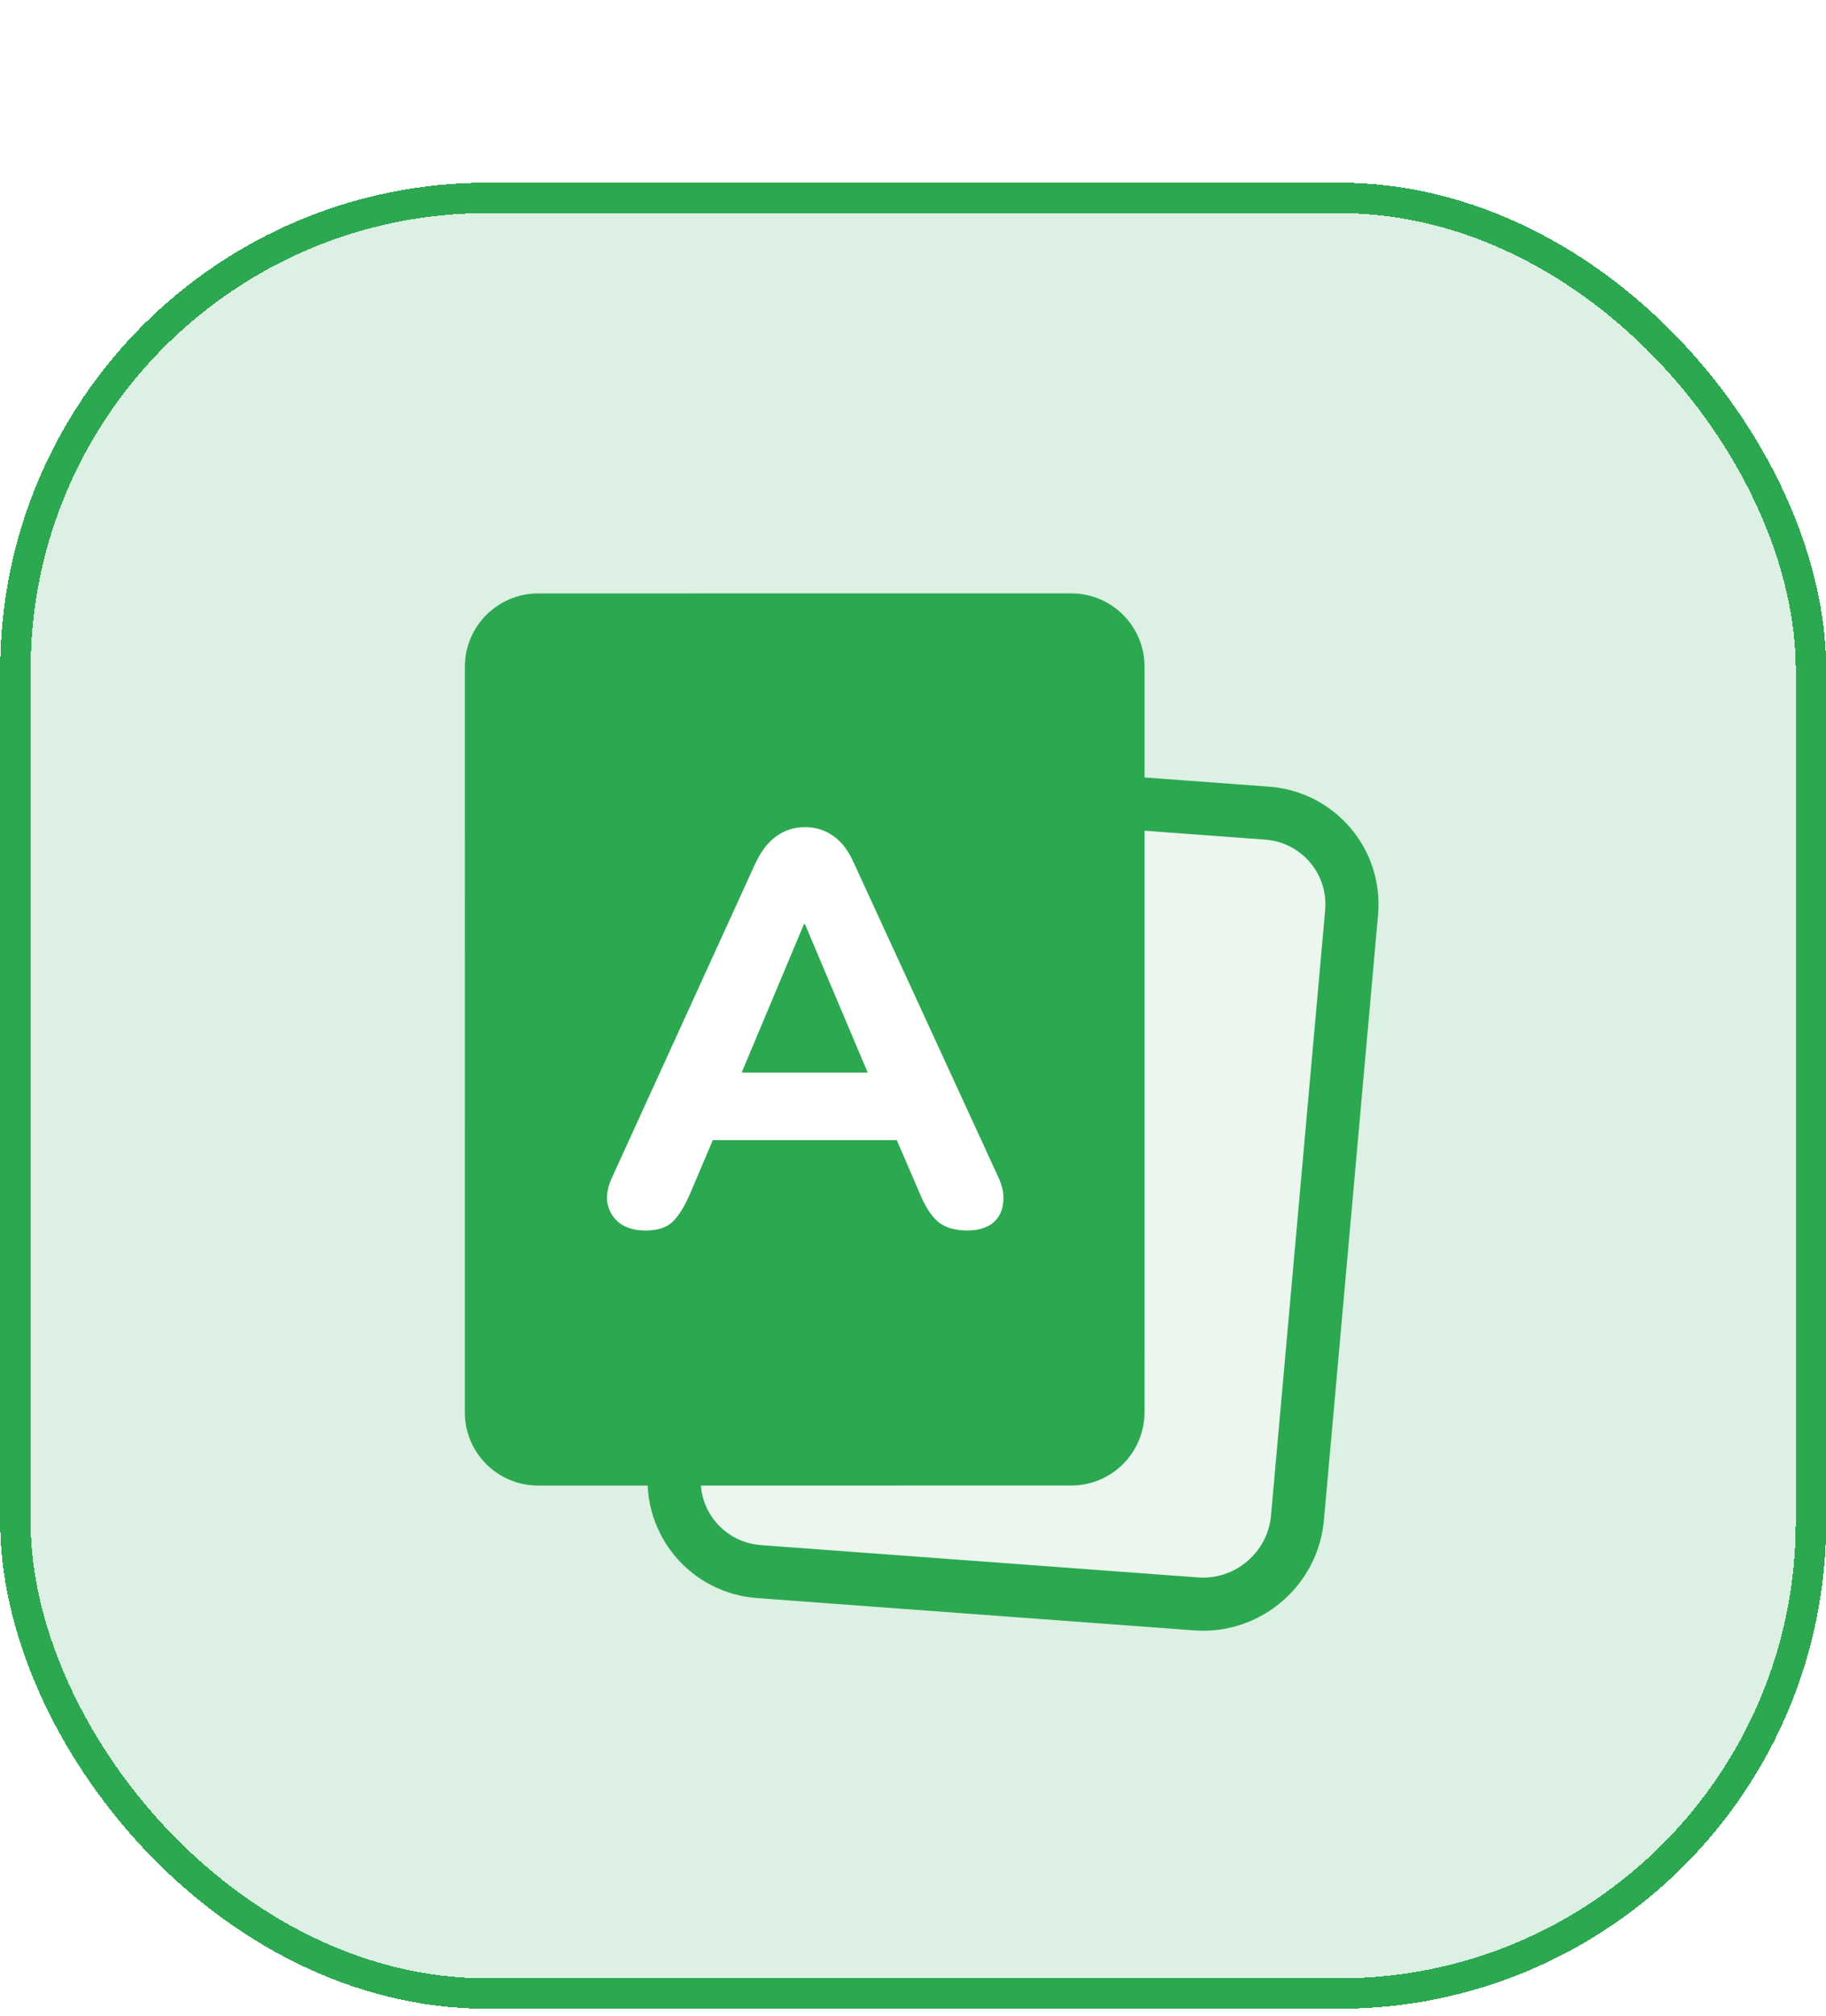
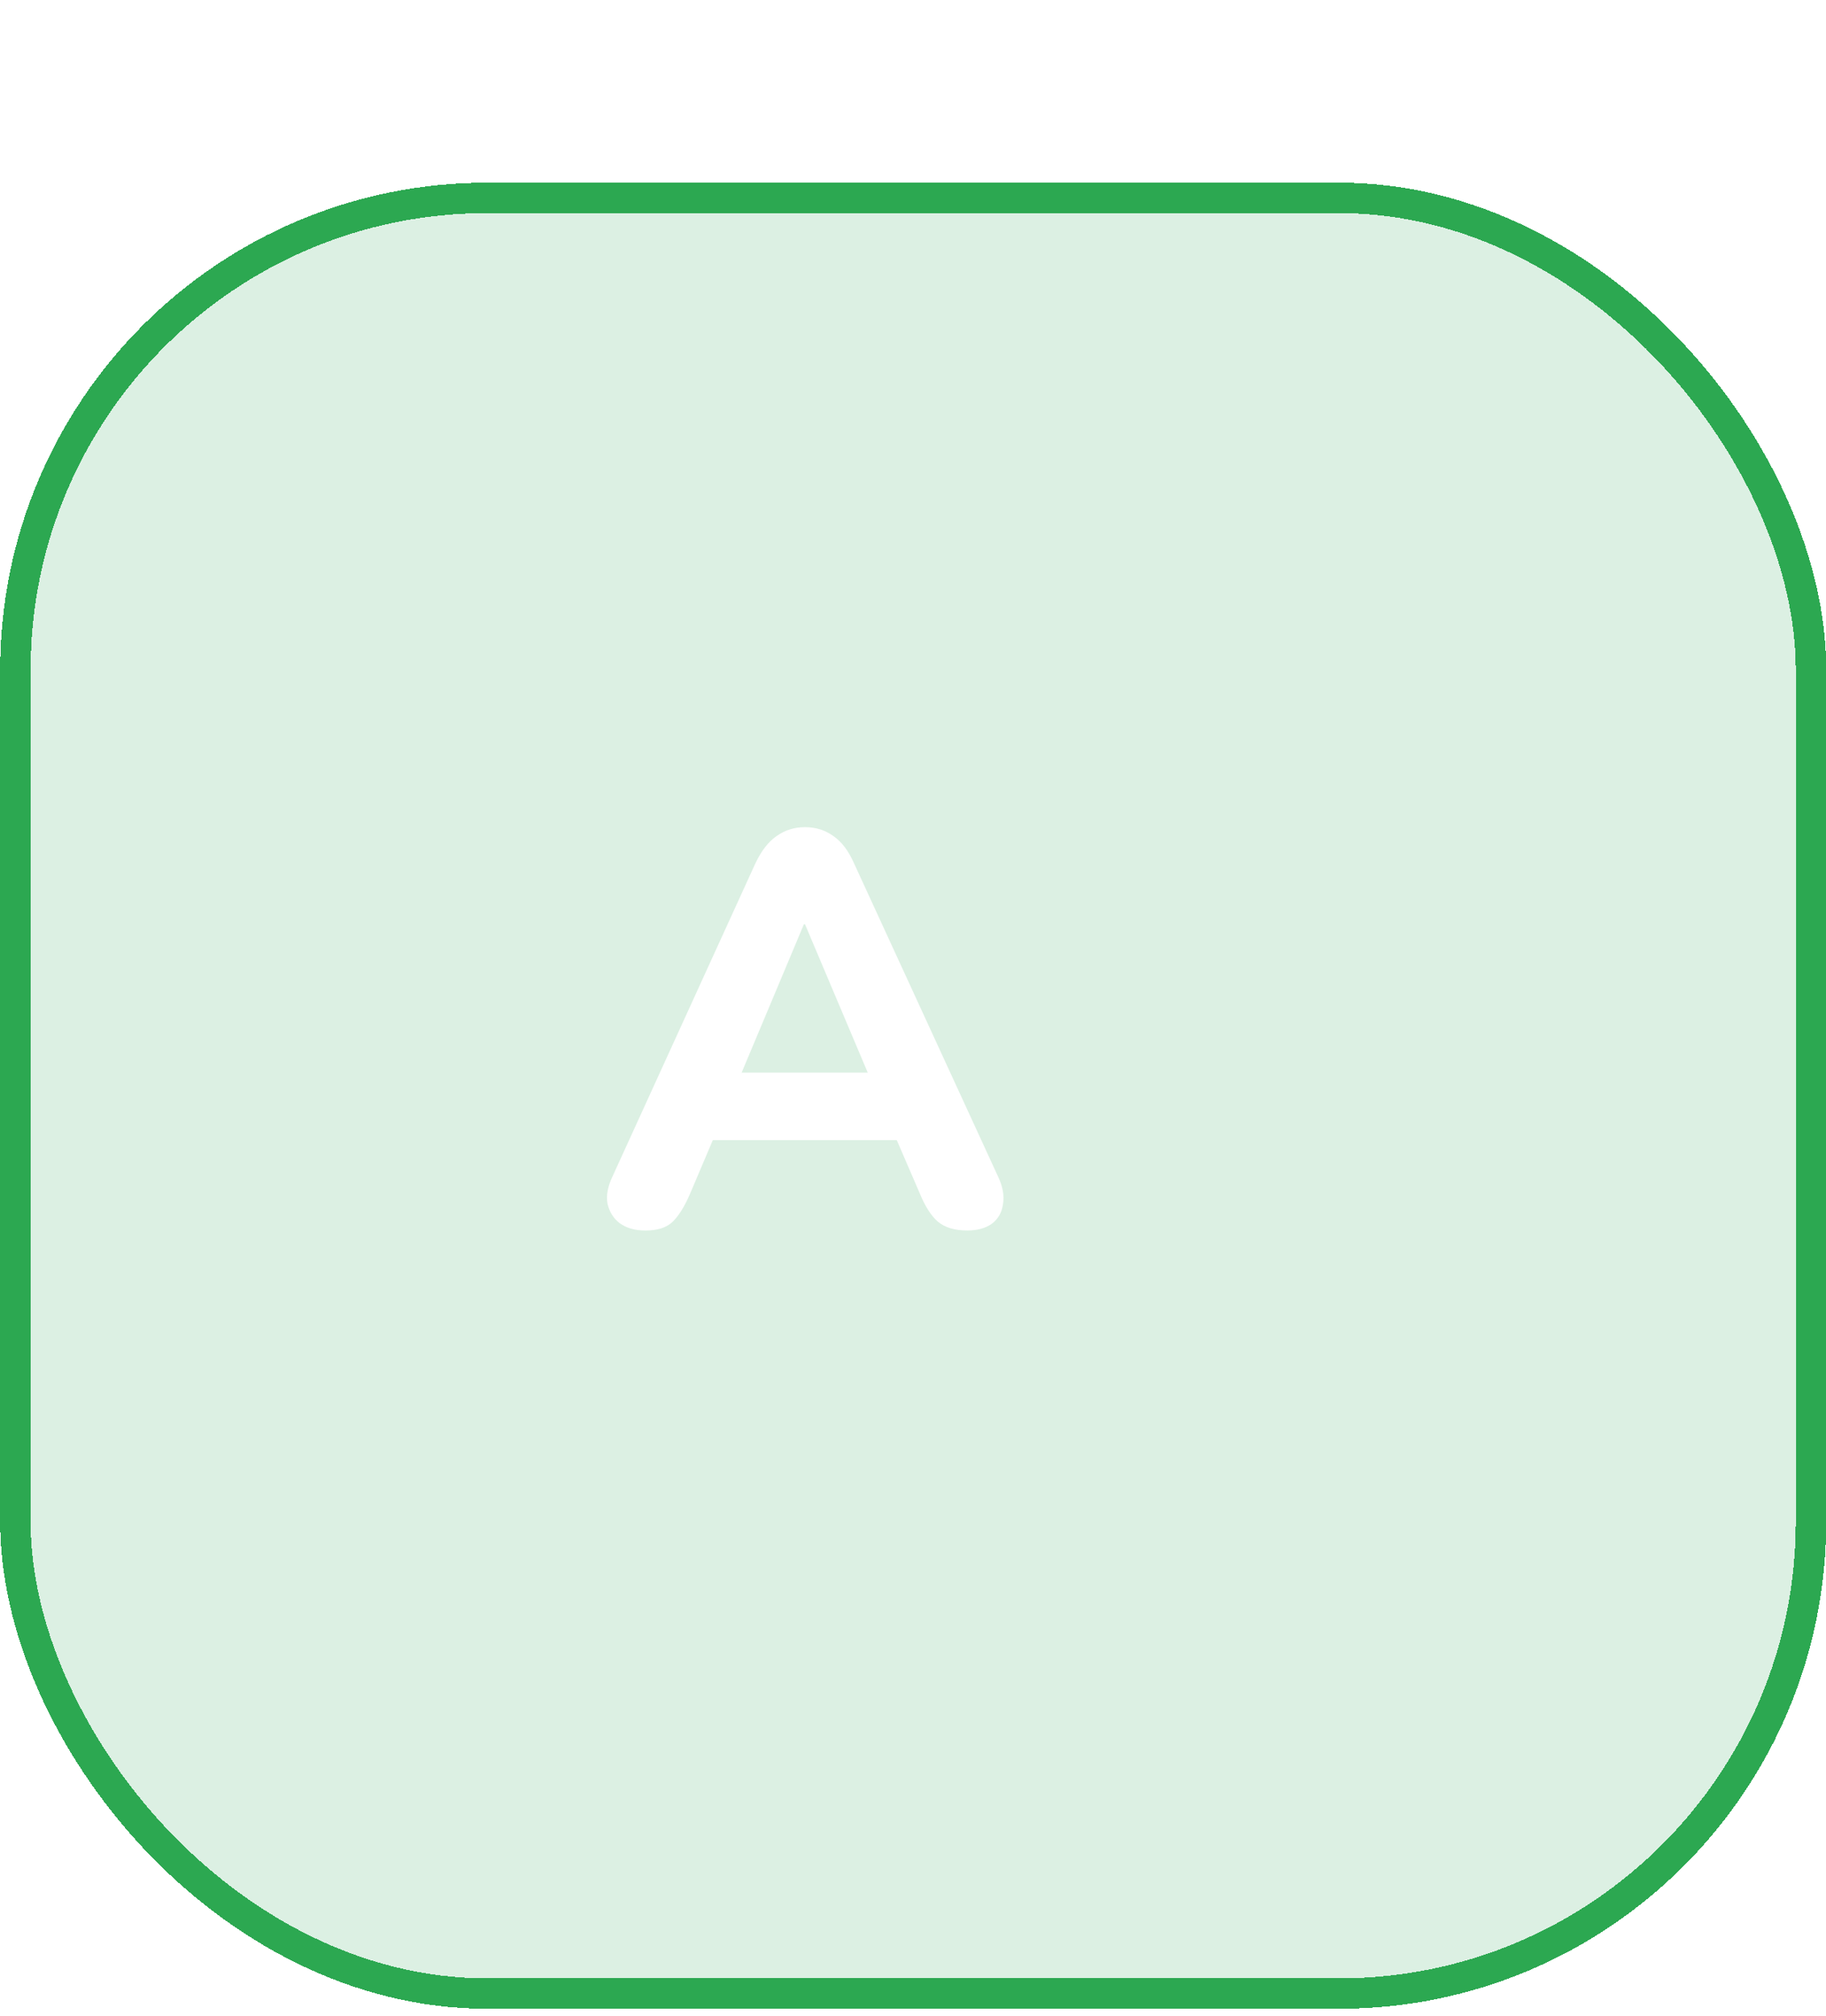
<svg xmlns="http://www.w3.org/2000/svg" width="48" height="53" viewBox="0 0 48 53" fill="none">
  <g filter="url(#filter0_d_1748_14184)">
    <rect width="48" height="48" rx="12.8" transform="matrix(1 -0 -0 1 0.005 0.002)" fill="#DCF0E3" shape-rendering="crispEdges" />
    <rect x="0.4" y="0.4" width="47.2" height="47.2" rx="12.4" transform="matrix(1 -0 -0 1 0.005 0.002)" stroke="#2CA851" stroke-width="0.8" shape-rendering="crispEdges" />
-     <path d="M33.305 16.574L21.815 15.724C20.466 15.624 19.274 16.636 19.154 17.983L17.73 33.89C17.609 35.238 18.605 36.411 19.955 36.511L31.444 37.36C32.794 37.46 33.985 36.449 34.106 35.101L35.529 19.194C35.65 17.847 34.654 16.673 33.305 16.574Z" fill="#EAF6EE" />
-     <path d="M33.305 16.574L21.815 15.724C20.466 15.624 19.274 16.636 19.154 17.983L17.73 33.89C17.609 35.238 18.605 36.411 19.955 36.511L31.444 37.36C32.794 37.46 33.985 36.449 34.106 35.101L35.529 19.194C35.65 17.847 34.654 16.673 33.305 16.574Z" stroke="#2CA851" stroke-width="1.396" />
-     <path d="M12.22 12.725C12.221 11.662 13.083 10.799 14.147 10.799L28.162 10.798C29.225 10.798 30.087 11.66 30.087 12.724L30.085 32.322C30.085 33.385 29.223 34.248 28.159 34.248L14.144 34.249C13.081 34.249 12.218 33.387 12.219 32.324L12.22 12.725Z" fill="#2CA851" />
    <path d="M16.967 27.545C16.693 27.545 16.468 27.481 16.292 27.354C16.126 27.227 16.019 27.056 15.97 26.841C15.931 26.626 15.975 26.386 16.102 26.122L19.856 17.896C20.013 17.564 20.198 17.325 20.413 17.178C20.629 17.022 20.878 16.943 21.161 16.943C21.445 16.943 21.694 17.021 21.909 17.178C22.124 17.325 22.305 17.564 22.451 17.896L26.233 26.121C26.36 26.385 26.404 26.63 26.365 26.855C26.336 27.07 26.238 27.241 26.072 27.368C25.906 27.485 25.691 27.544 25.427 27.544C25.095 27.544 24.836 27.466 24.65 27.309C24.474 27.153 24.318 26.909 24.181 26.576L23.301 24.538L24.21 25.169L18.096 25.169L19.005 24.539L18.14 26.577C17.993 26.919 17.837 27.168 17.671 27.325C17.514 27.471 17.28 27.545 16.967 27.545ZM21.132 19.495L19.255 23.967L18.859 23.395L23.448 23.395L23.052 23.966L21.161 19.495L21.132 19.495Z" fill="white" />
  </g>
  <defs>
    <filter id="filter0_d_1748_14184" x="0" y="-0.002" width="48.005" height="52.805" filterUnits="userSpaceOnUse" color-interpolation-filters="sRGB">
      <feFlood flood-opacity="0" result="BackgroundImageFix" />
      <feColorMatrix in="SourceAlpha" type="matrix" values="0 0 0 0 0 0 0 0 0 0 0 0 0 0 0 0 0 0 127 0" result="hardAlpha" />
      <feOffset dy="4.8" />
      <feComposite in2="hardAlpha" operator="out" />
      <feColorMatrix type="matrix" values="0 0 0 0 0.173 0 0 0 0 0.659 0 0 0 0 0.318 0 0 0 0.5 0" />
      <feBlend mode="normal" in2="BackgroundImageFix" result="effect1_dropShadow_1748_14184" />
      <feBlend mode="normal" in="SourceGraphic" in2="effect1_dropShadow_1748_14184" result="shape" />
    </filter>
  </defs>
</svg>